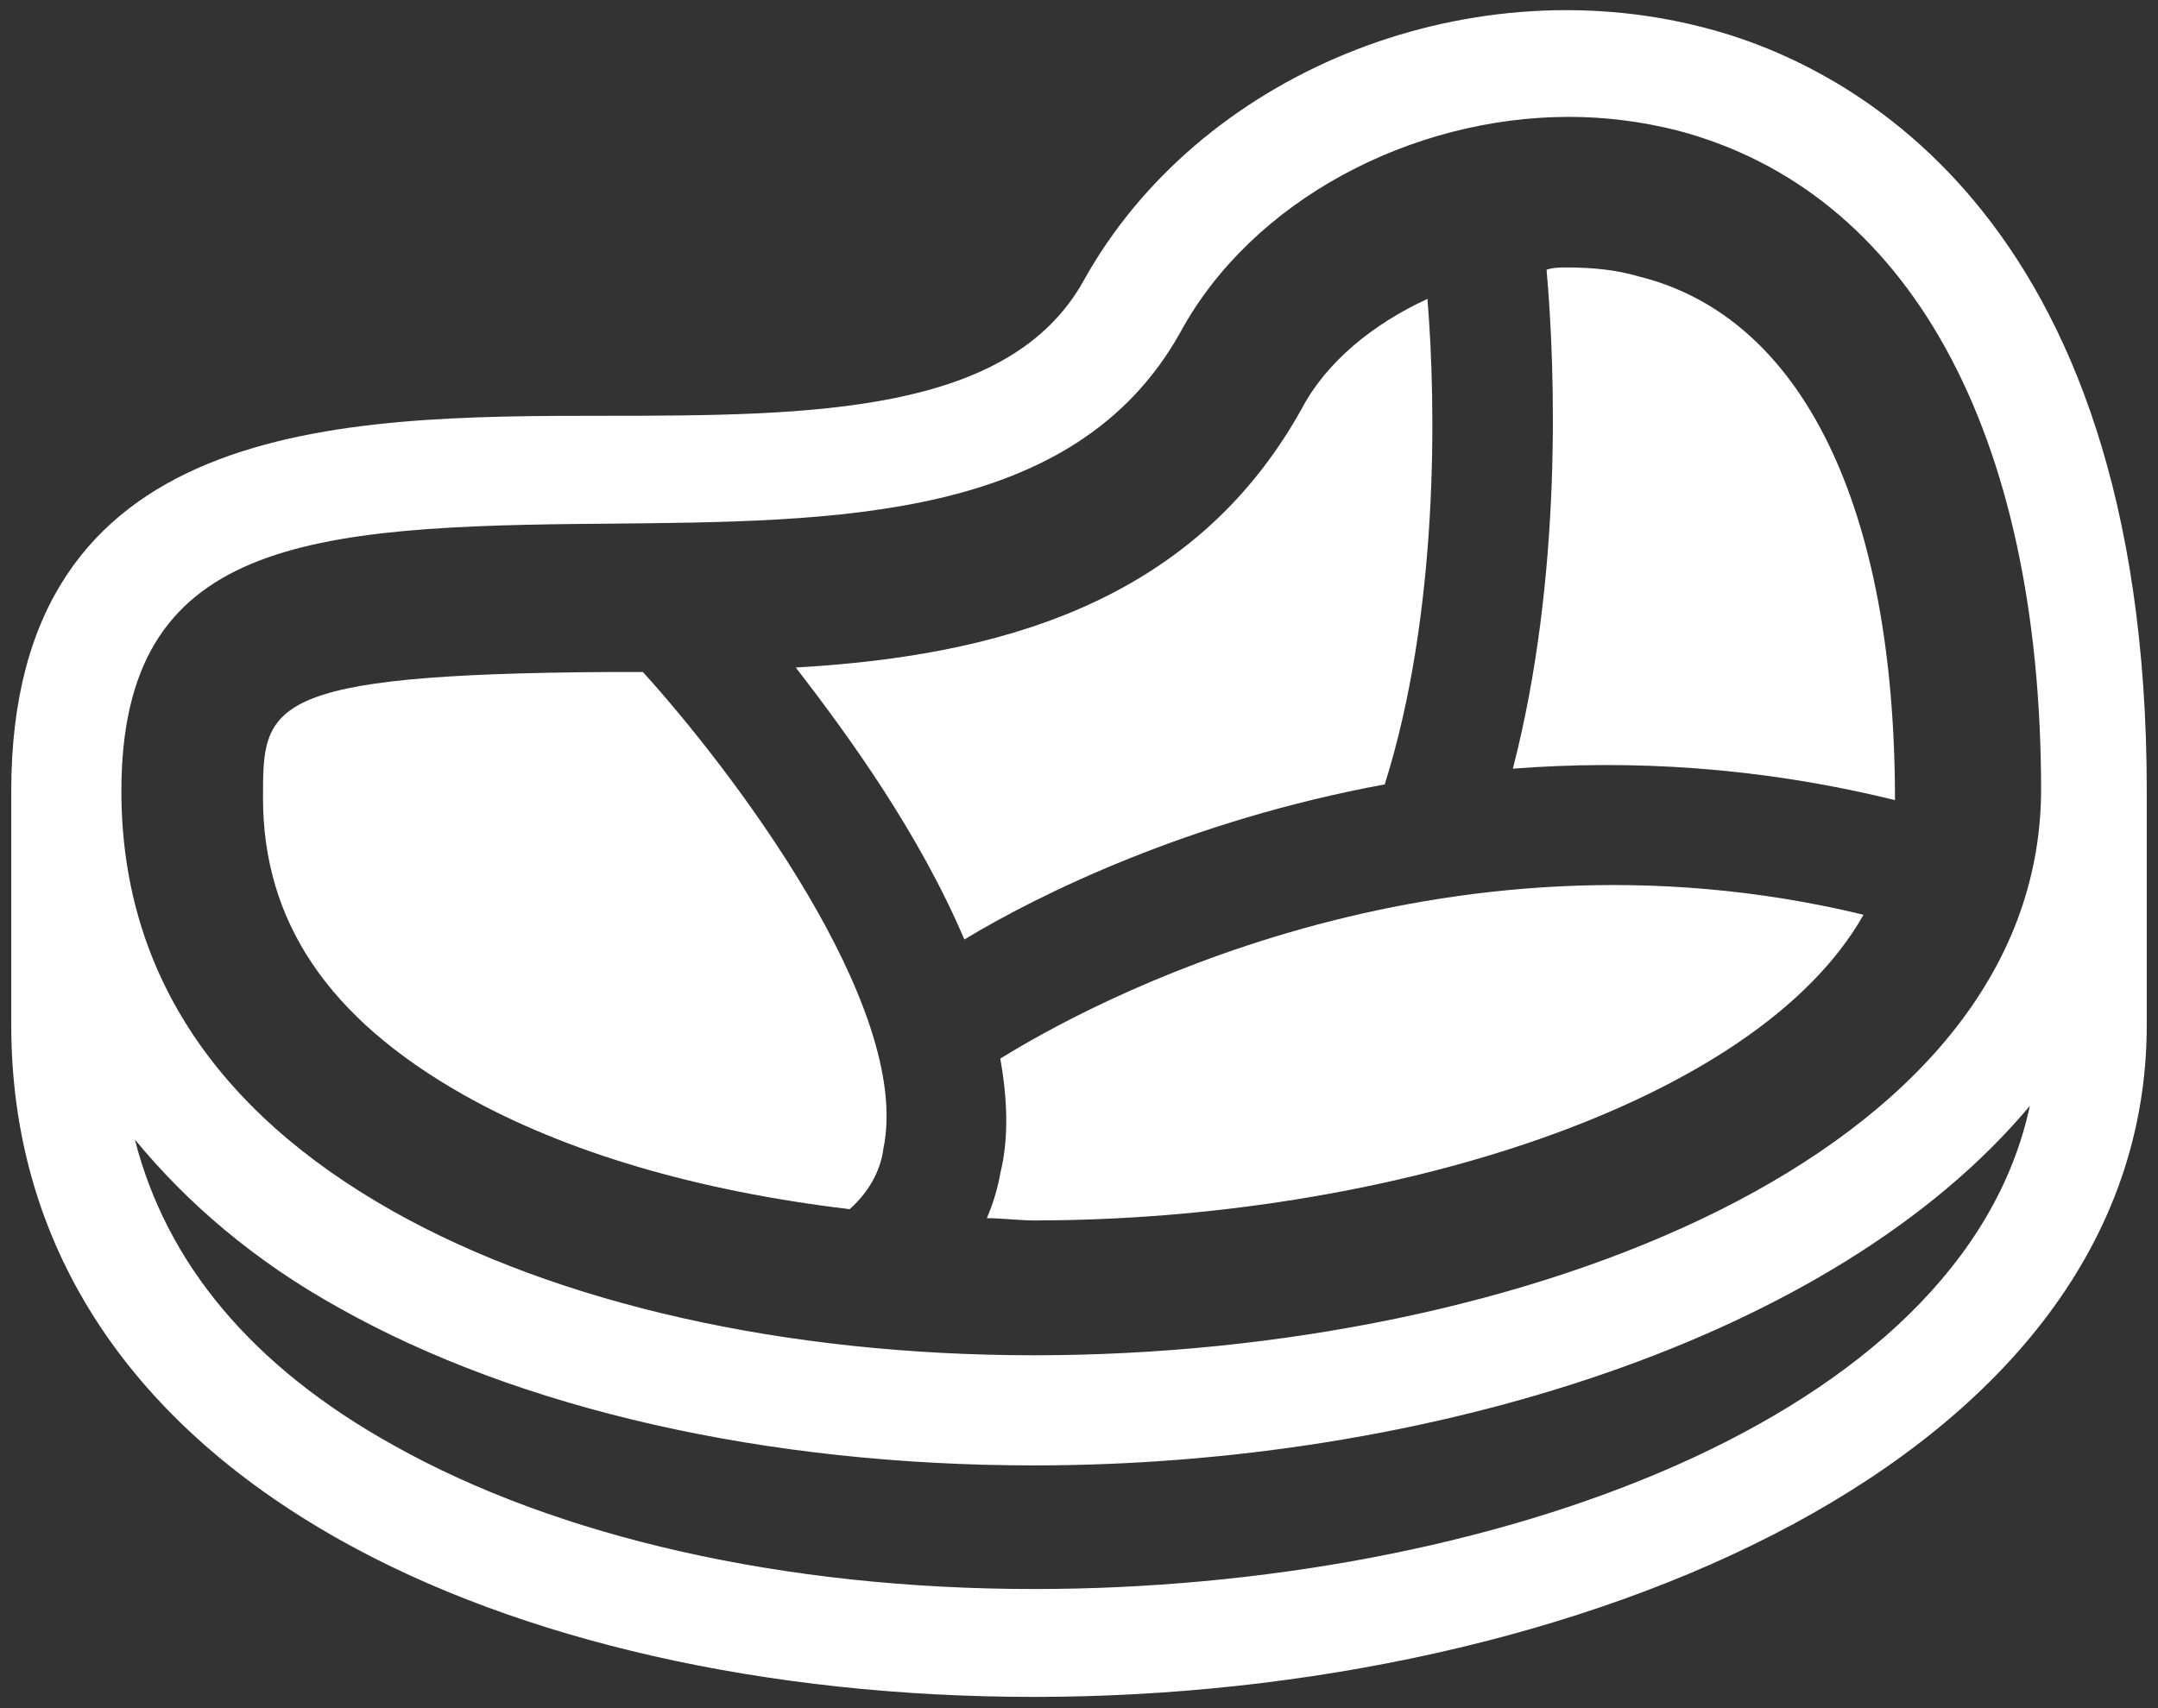
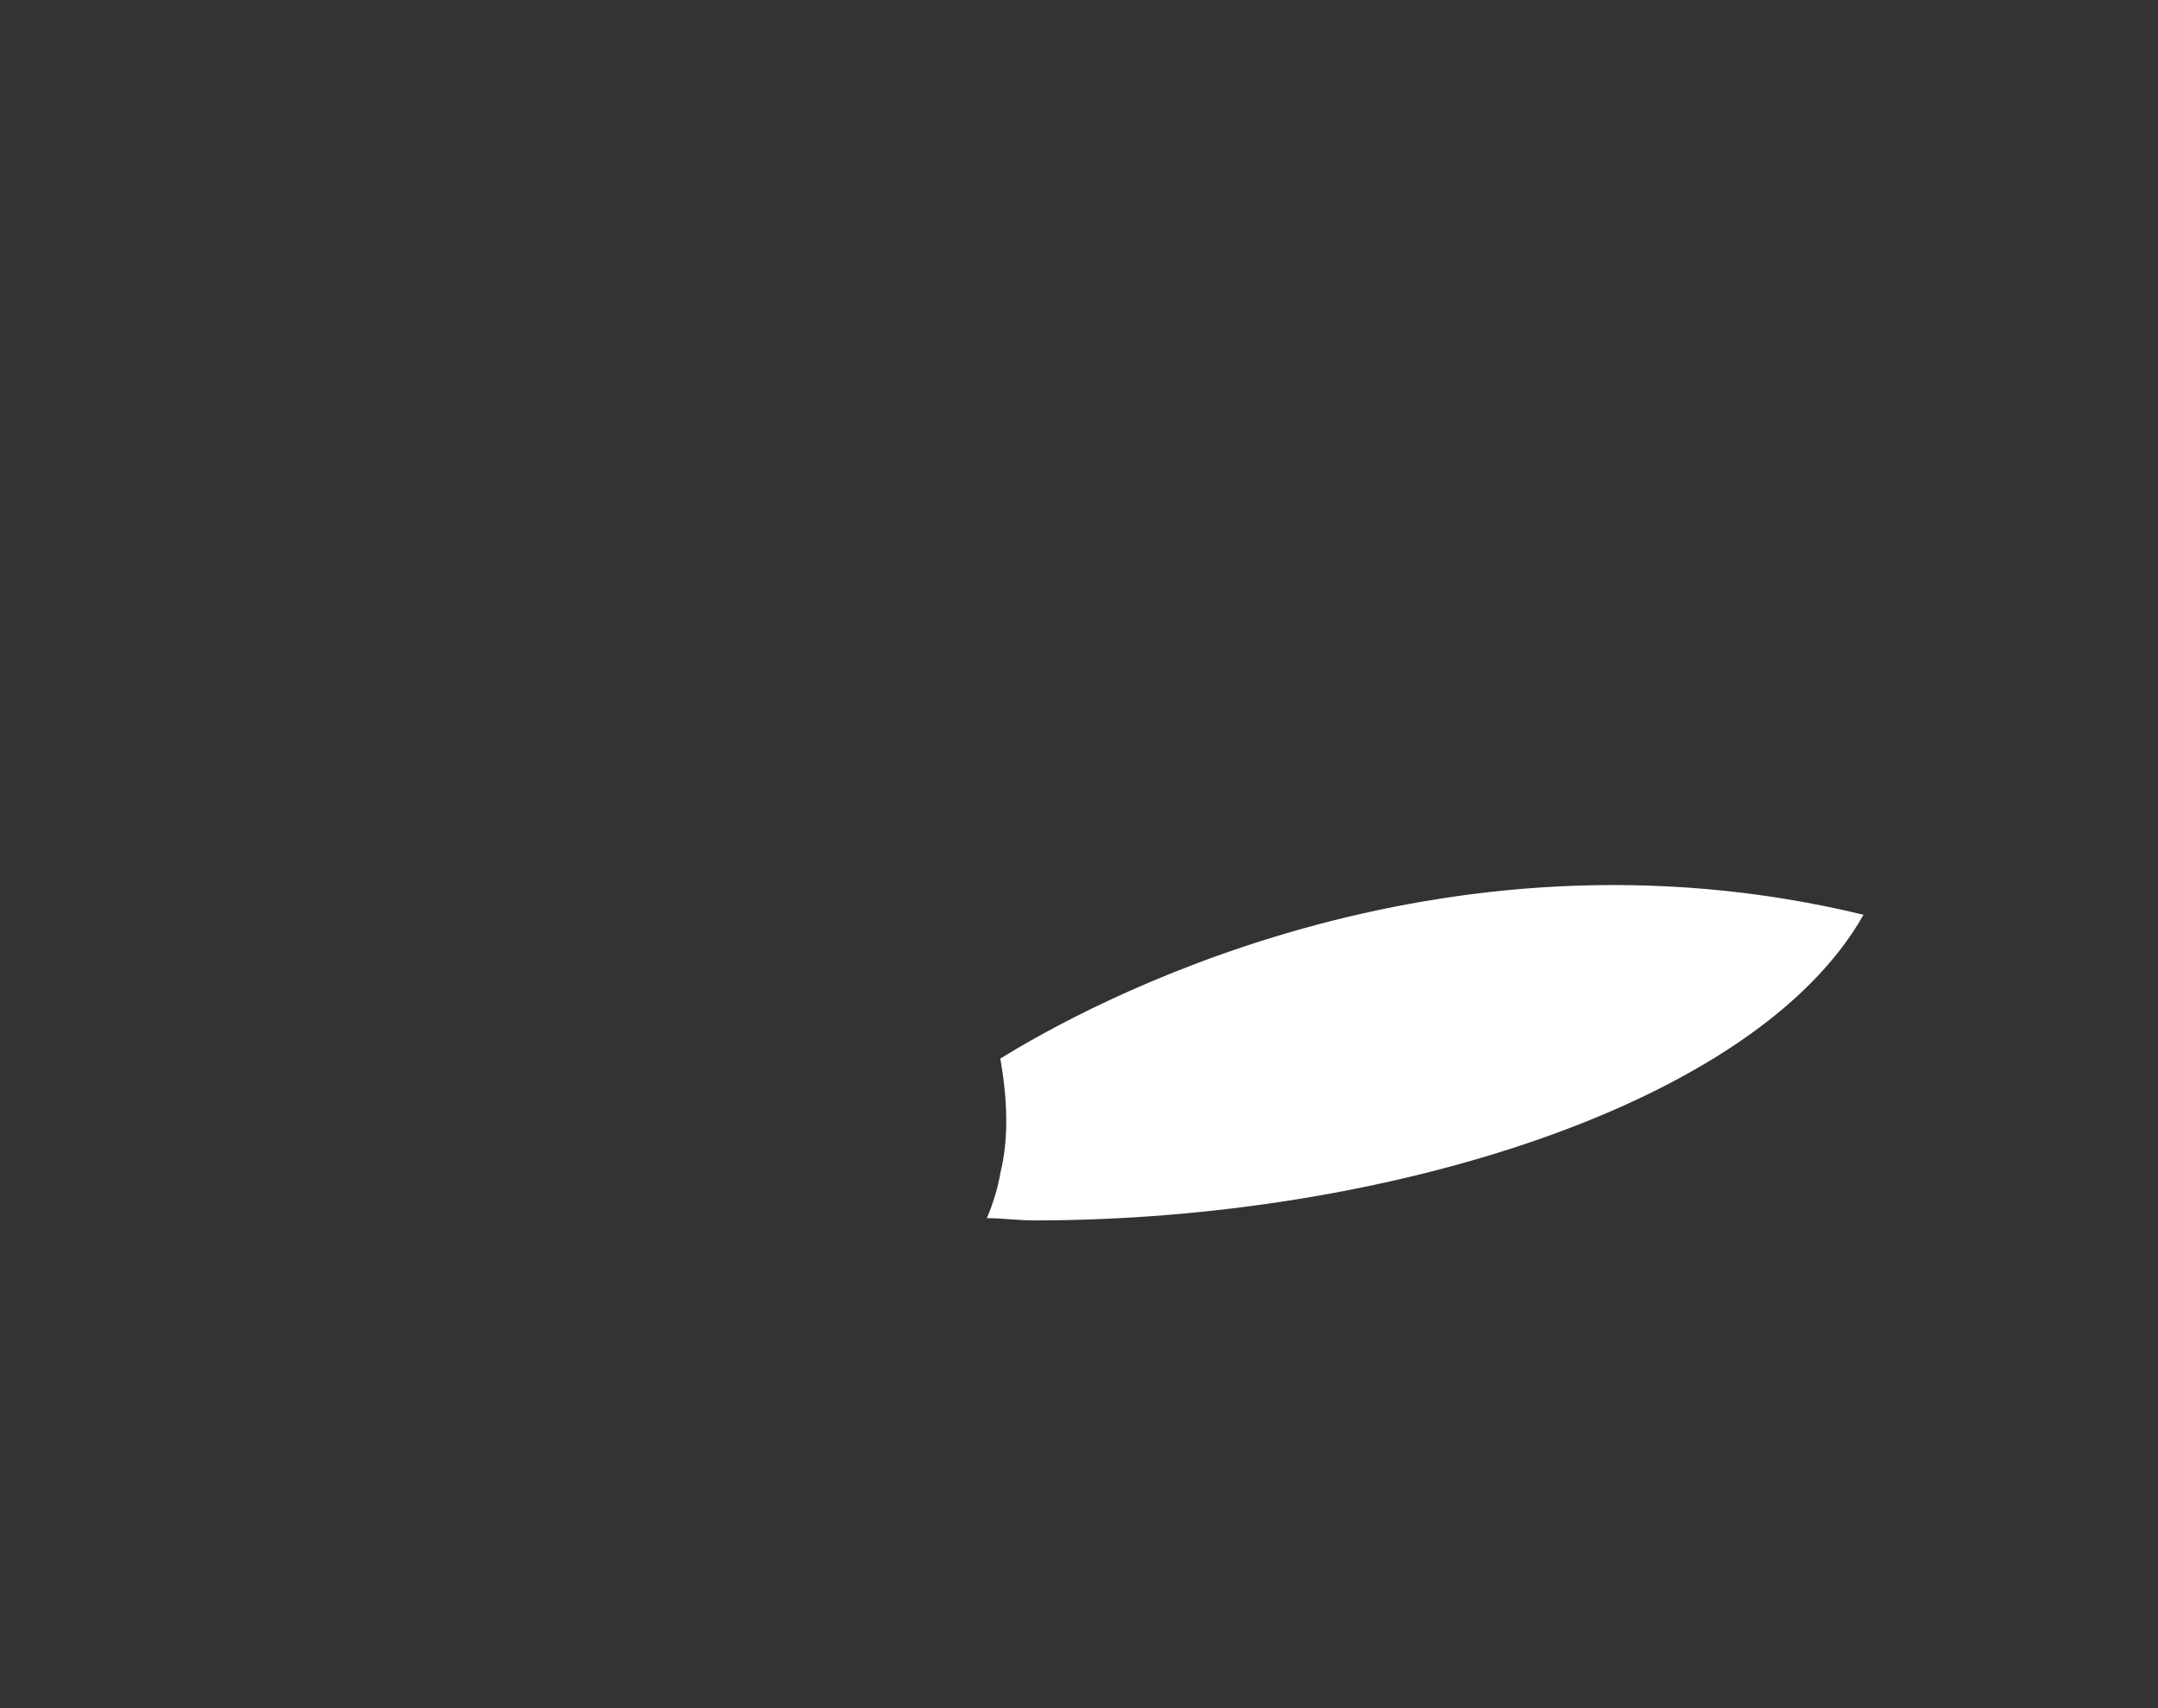
<svg xmlns="http://www.w3.org/2000/svg" width="96px" height="76px" viewBox="0 0 96 76" version="1.1">
  <rect x="0" y="0" width="96" height="76" fill="#333333" stroke="none" />
  <g id="Page-1" stroke="none" stroke-width="1" fill="none" fill-rule="evenodd">
    <g id="icon-meat" fill="#ffffff" fill-rule="nonzero">
      <g id="Group">
-         <path d="M75.7,1.2 C65.1,-1.5 53.3,3.3 48.2,12.5 C44.9,18.4 36.2,18.5 26.9,18.5 C15.1,18.5 0.5,18.6 0.5,35.2 L0.5,45.6 C0.5,55.2 5.5,63.1 15.1,68.5 C23.1,73 34.1,75.5 46,75.5 C70,75.5 95.5,65 95.5,45.6 L95.5,35.2 C95.5,9.1 81.7,2.7 75.7,1.2 Z M46,70.7 C34.9,70.7 24.8,68.4 17.5,64.3 C11.2,60.8 7.4,56.2 6,50.7 C8.3,53.5 11.3,56.1 15.1,58.2 C23.1,62.7 34.1,65.2 46,65.2 C63.4,65.2 81.6,59.6 90.3,49.2 C87.3,63.2 66.1,70.7 46,70.7 Z M46,60.3 C34.9,60.3 24.8,58 17.5,53.9 C9.5,49.4 5.4,43.1 5.4,35.2 C5.4,24 13.6,23.4 27,23.3 C37.2,23.2 47.8,23.2 52.5,14.8 C55.7,8.9 62.8,5.2 69.8,5.2 C71.4,5.2 73,5.4 74.6,5.8 C84.9,8.5 90.8,19.2 90.8,35.2 C90.7,51.5 67.6,60.3 46,60.3 Z" id="Shape" />
-         <path d="M63.5,13.3 C61.1,14.4 59,16.1 57.9,18.2 C53,27 44.1,29.2 35.4,29.7 C37.8,32.8 40.9,37.1 42.9,41.8 C46.2,39.8 52.9,36.5 61.6,34.9 C64,27.3 63.9,18.1 63.5,13.3 Z" id="Path" />
-         <path d="M72.9,12.3 C71.9,12 70.8,11.9 69.7,11.9 C69.4,11.9 69.1,11.9 68.8,12 C69.2,16.5 69.5,25.7 67.3,34.2 C72.5,33.8 78.2,34.1 84.3,35.6 C84.3,22.6 80.2,14.1 72.9,12.3 Z" id="Path" />
-         <path d="M44.5,47.1 C44.8,48.8 44.9,50.6 44.5,52.2 C44.4,52.8 44.2,53.5 43.9,54.2 C44.6,54.2 45.3,54.3 46,54.3 C61.5,54.3 78.1,49.2 82.9,40.7 C63.9,36.1 48.2,44.8 44.5,47.1 Z" id="Path" />
-         <path d="M27,29.9 C11.7,30 11.7,31.4 11.7,35.5 C11.7,41 14.6,45.3 20.6,48.7 C25.2,51.3 31.1,53 37.8,53.8 C38.8,52.9 39.2,51.9 39.3,51.1 C40.6,44.8 32.5,34.2 28.6,29.9 C28,29.9 27.5,29.9 27,29.9 Z" id="Path" />
+         <path d="M44.5,47.1 C44.8,48.8 44.9,50.6 44.5,52.2 C44.4,52.8 44.2,53.5 43.9,54.2 C44.6,54.2 45.3,54.3 46,54.3 C61.5,54.3 78.1,49.2 82.9,40.7 C63.9,36.1 48.2,44.8 44.5,47.1 " id="Path" />
      </g>
    </g>
  </g>
</svg>